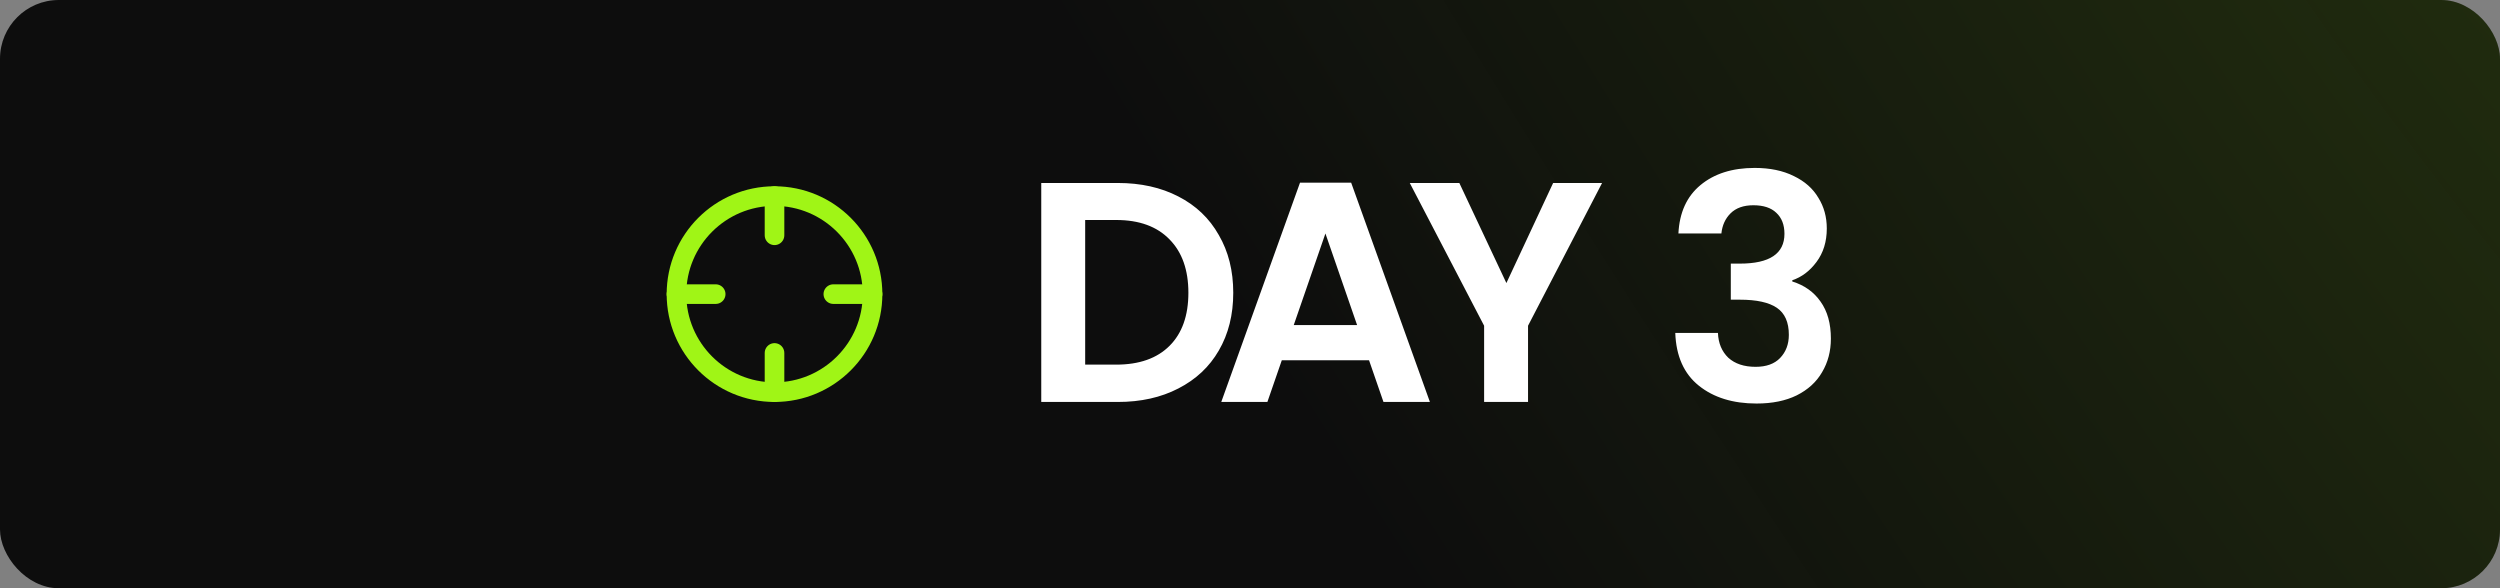
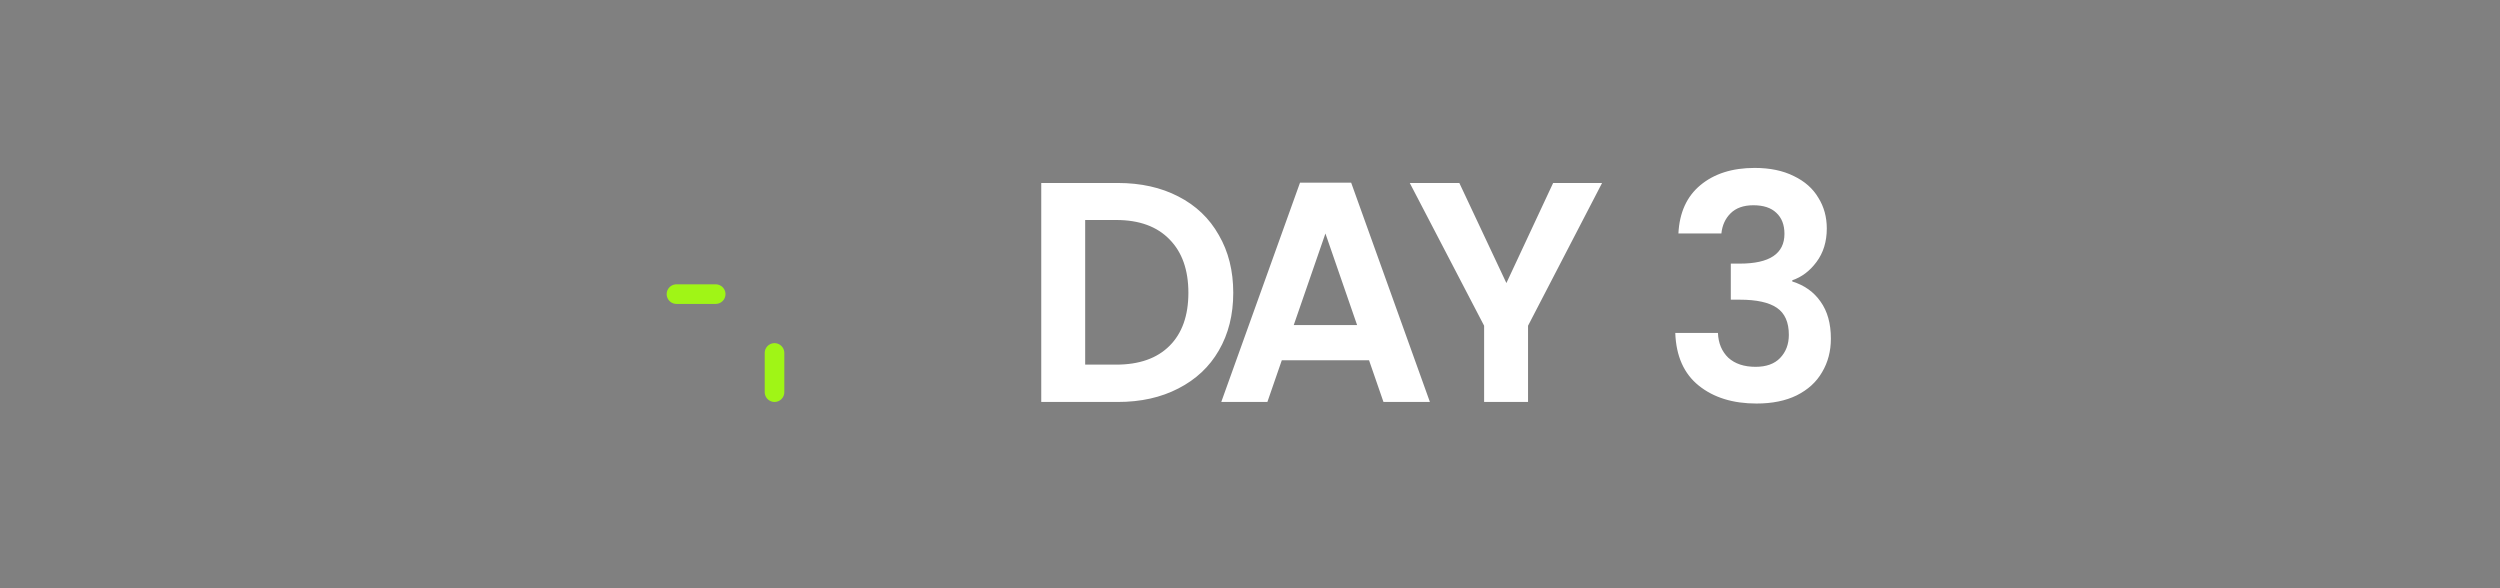
<svg xmlns="http://www.w3.org/2000/svg" width="255" height="60" viewBox="0 0 255 60" fill="none">
  <rect x="0" y="0" width="255" height="60" fill="#808080" stroke="none" />
-   <rect width="255" height="60" rx="6" fill="#0D0D0D" />
-   <rect width="255" height="60" rx="6" fill="url(#paint0_radial_145_19500)" fill-opacity="0.15" />
  <path d="M114.016 18.664C116.363 18.664 118.421 19.123 120.192 20.04C121.984 20.957 123.36 22.269 124.32 23.976C125.301 25.661 125.792 27.624 125.792 29.864C125.792 32.104 125.301 34.067 124.32 35.752C123.36 37.416 121.984 38.707 120.192 39.624C118.421 40.541 116.363 41 114.016 41H106.208V18.664H114.016ZM113.856 37.192C116.203 37.192 118.016 36.552 119.296 35.272C120.576 33.992 121.216 32.189 121.216 29.864C121.216 27.539 120.576 25.725 119.296 24.424C118.016 23.101 116.203 22.44 113.856 22.44H110.688V37.192H113.856ZM139.641 36.744H130.745L129.273 41H124.569L132.601 18.632H137.818L145.85 41H141.114L139.641 36.744ZM138.425 33.16L135.193 23.816L131.961 33.16H138.425ZM163.412 18.664L155.86 33.224V41H151.38V33.224L143.796 18.664H148.852L153.652 28.872L158.42 18.664H163.412ZM171.198 23.816C171.304 21.683 172.051 20.04 173.438 18.888C174.846 17.715 176.691 17.128 178.974 17.128C180.531 17.128 181.864 17.405 182.974 17.96C184.083 18.493 184.915 19.229 185.47 20.168C186.046 21.085 186.333 22.131 186.333 23.304C186.333 24.648 185.982 25.789 185.278 26.728C184.595 27.645 183.774 28.264 182.814 28.584V28.712C184.051 29.096 185.011 29.779 185.694 30.76C186.398 31.741 186.75 33 186.75 34.536C186.75 35.816 186.451 36.957 185.854 37.96C185.278 38.963 184.414 39.752 183.262 40.328C182.131 40.883 180.766 41.16 179.166 41.16C176.755 41.16 174.792 40.552 173.278 39.336C171.763 38.12 170.963 36.328 170.878 33.96H175.23C175.272 35.005 175.624 35.848 176.286 36.488C176.968 37.107 177.896 37.416 179.07 37.416C180.158 37.416 180.99 37.117 181.566 36.52C182.163 35.901 182.462 35.112 182.462 34.152C182.462 32.872 182.056 31.955 181.246 31.4C180.435 30.845 179.176 30.568 177.47 30.568H176.542V26.888H177.47C180.499 26.888 182.014 25.875 182.014 23.848C182.014 22.931 181.736 22.216 181.182 21.704C180.648 21.192 179.87 20.936 178.845 20.936C177.843 20.936 177.064 21.213 176.51 21.768C175.976 22.301 175.667 22.984 175.582 23.816H171.198Z" fill="white" />
-   <path d="M79 40C84.523 40 89 35.523 89 30C89 24.477 84.523 20 79 20C73.477 20 69 24.477 69 30C69 35.523 73.477 40 79 40Z" stroke="#A0F516" stroke-width="2" stroke-linecap="round" stroke-linejoin="round" />
-   <path d="M89 30H85" stroke="#A0F516" stroke-width="2" stroke-linecap="round" stroke-linejoin="round" />
  <path d="M73 30H69" stroke="#A0F516" stroke-width="2" stroke-linecap="round" stroke-linejoin="round" />
-   <path d="M79 24V20" stroke="#A0F516" stroke-width="2" stroke-linecap="round" stroke-linejoin="round" />
  <path d="M79 40V36" stroke="#A0F516" stroke-width="2" stroke-linecap="round" stroke-linejoin="round" />
  <defs>
    <radialGradient id="paint0_radial_145_19500" cx="0" cy="0" r="1" gradientUnits="userSpaceOnUse" gradientTransform="translate(248 -38.5) rotate(148.566) scale(141.226 600.21)">
      <stop stop-color="#A0F516" />
      <stop offset="1" stop-color="#A0F516" stop-opacity="0" />
    </radialGradient>
  </defs>
</svg>